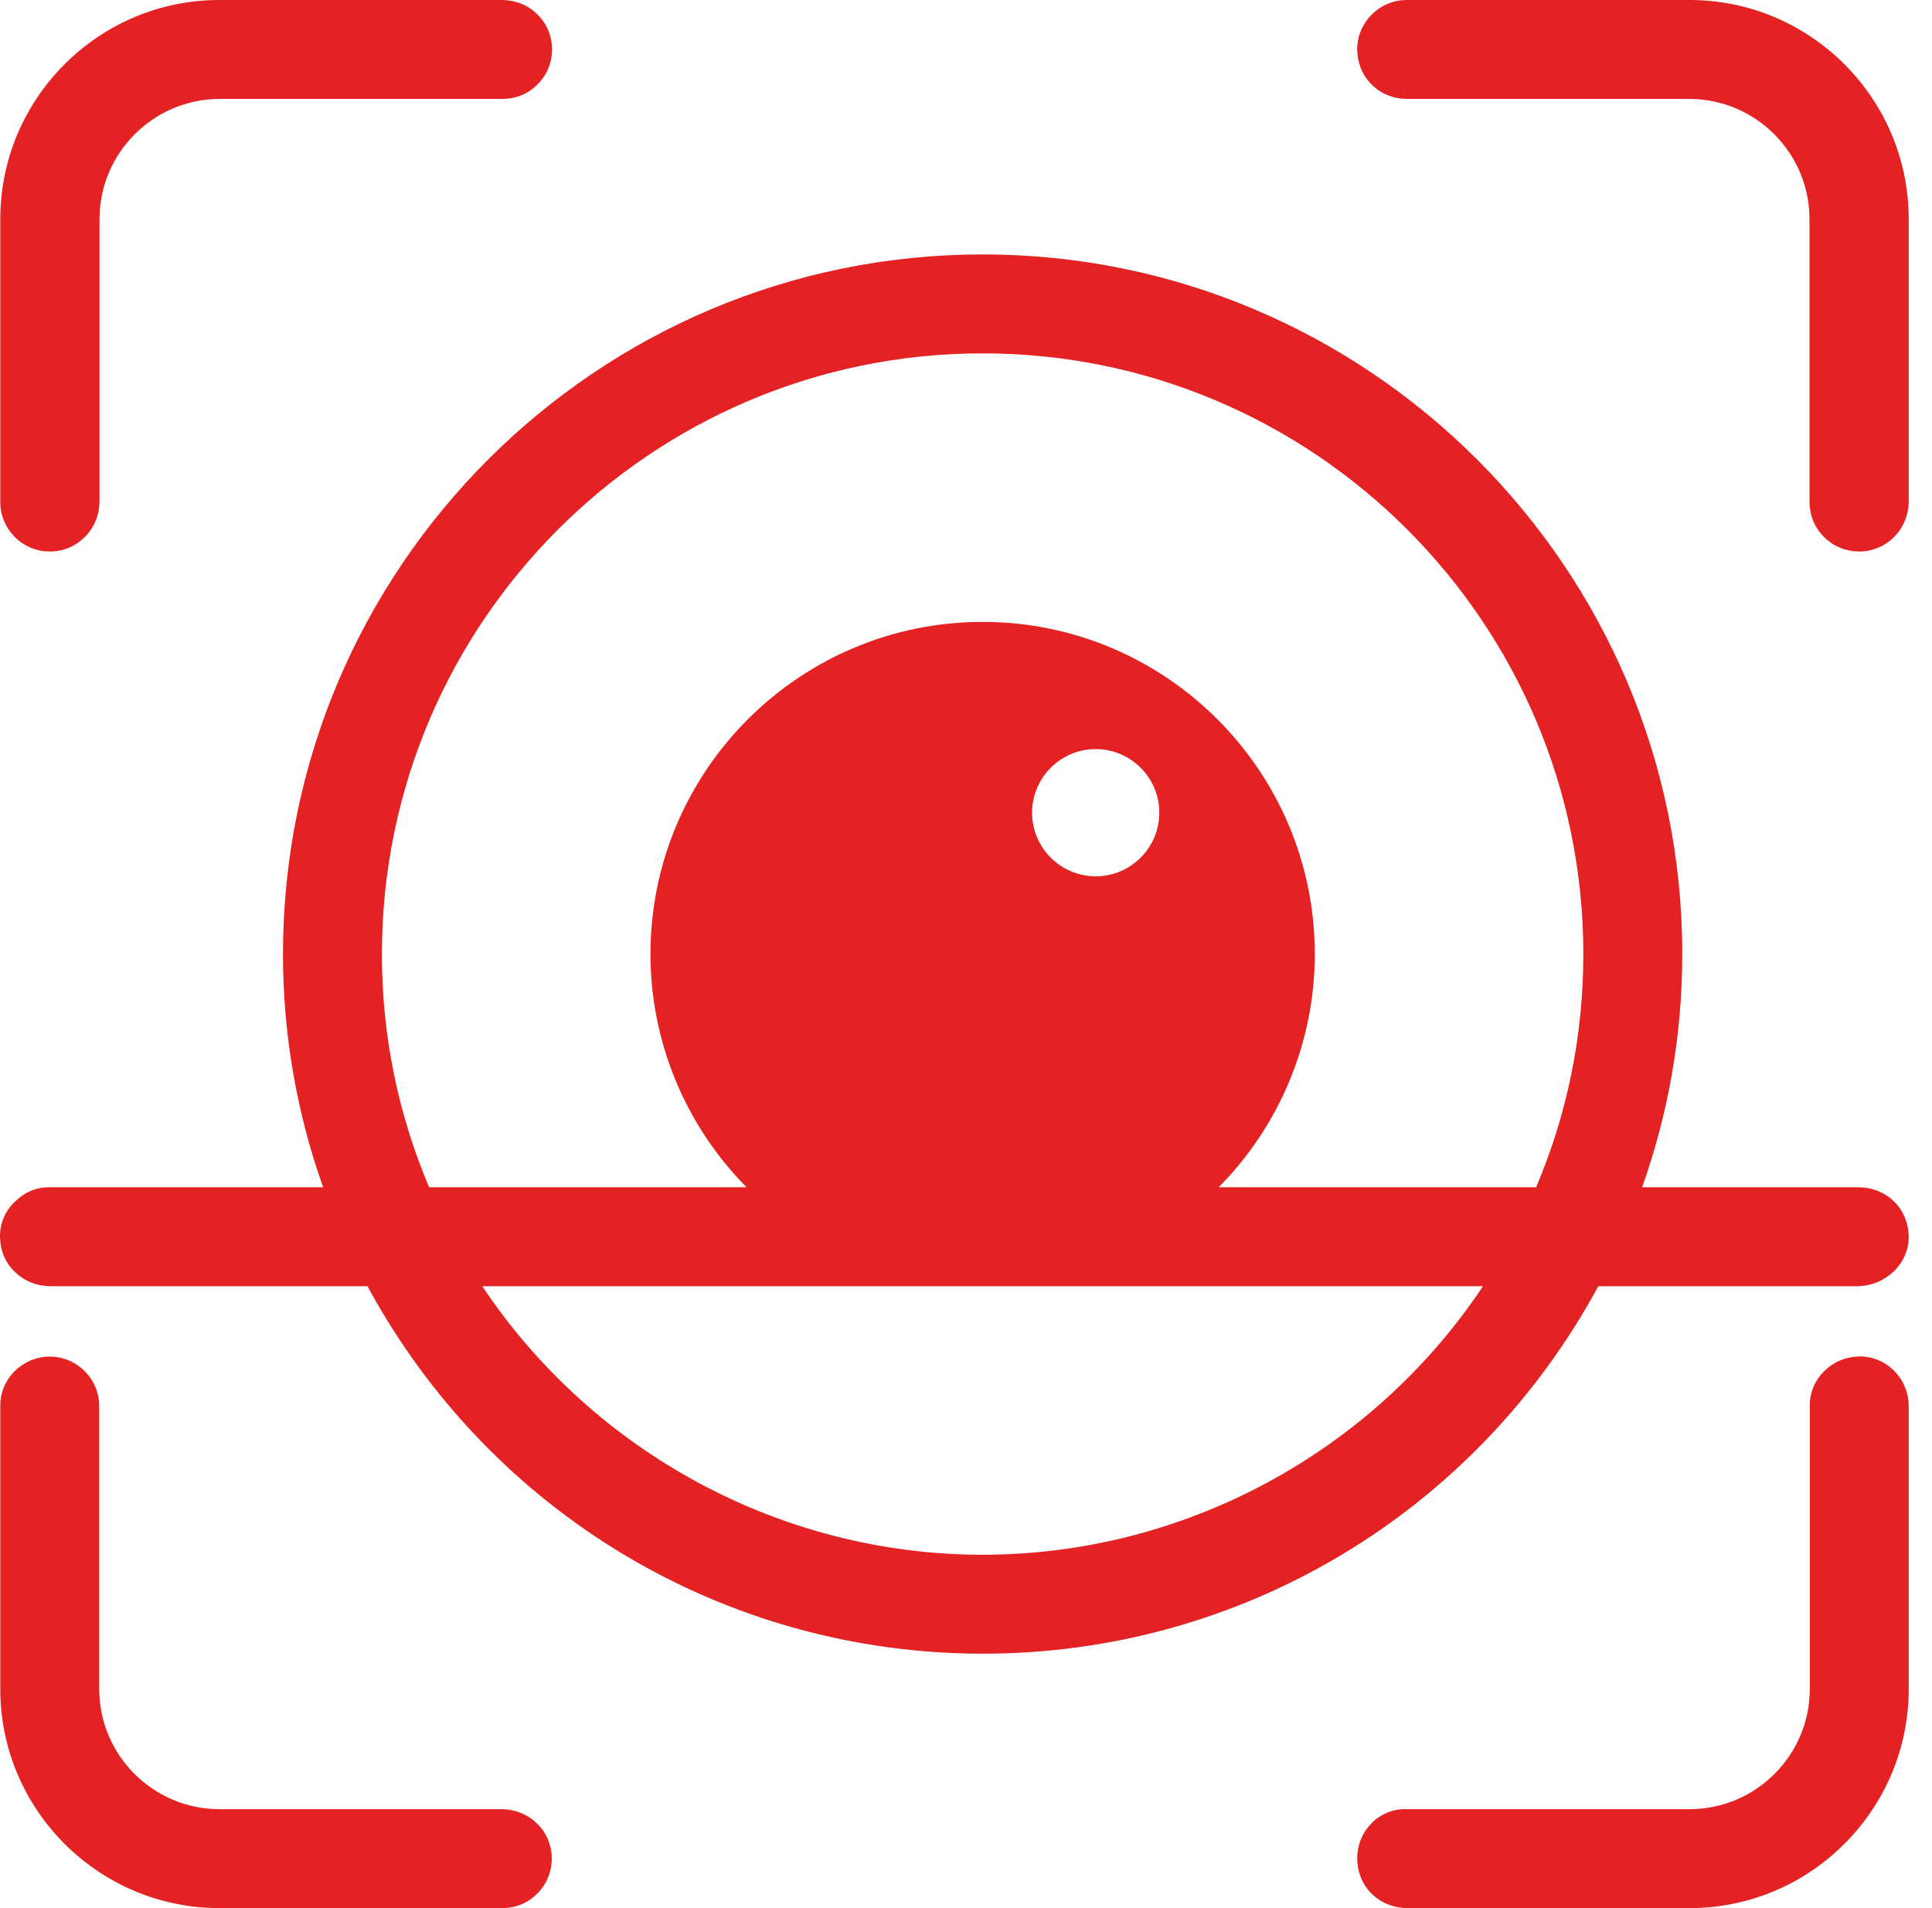
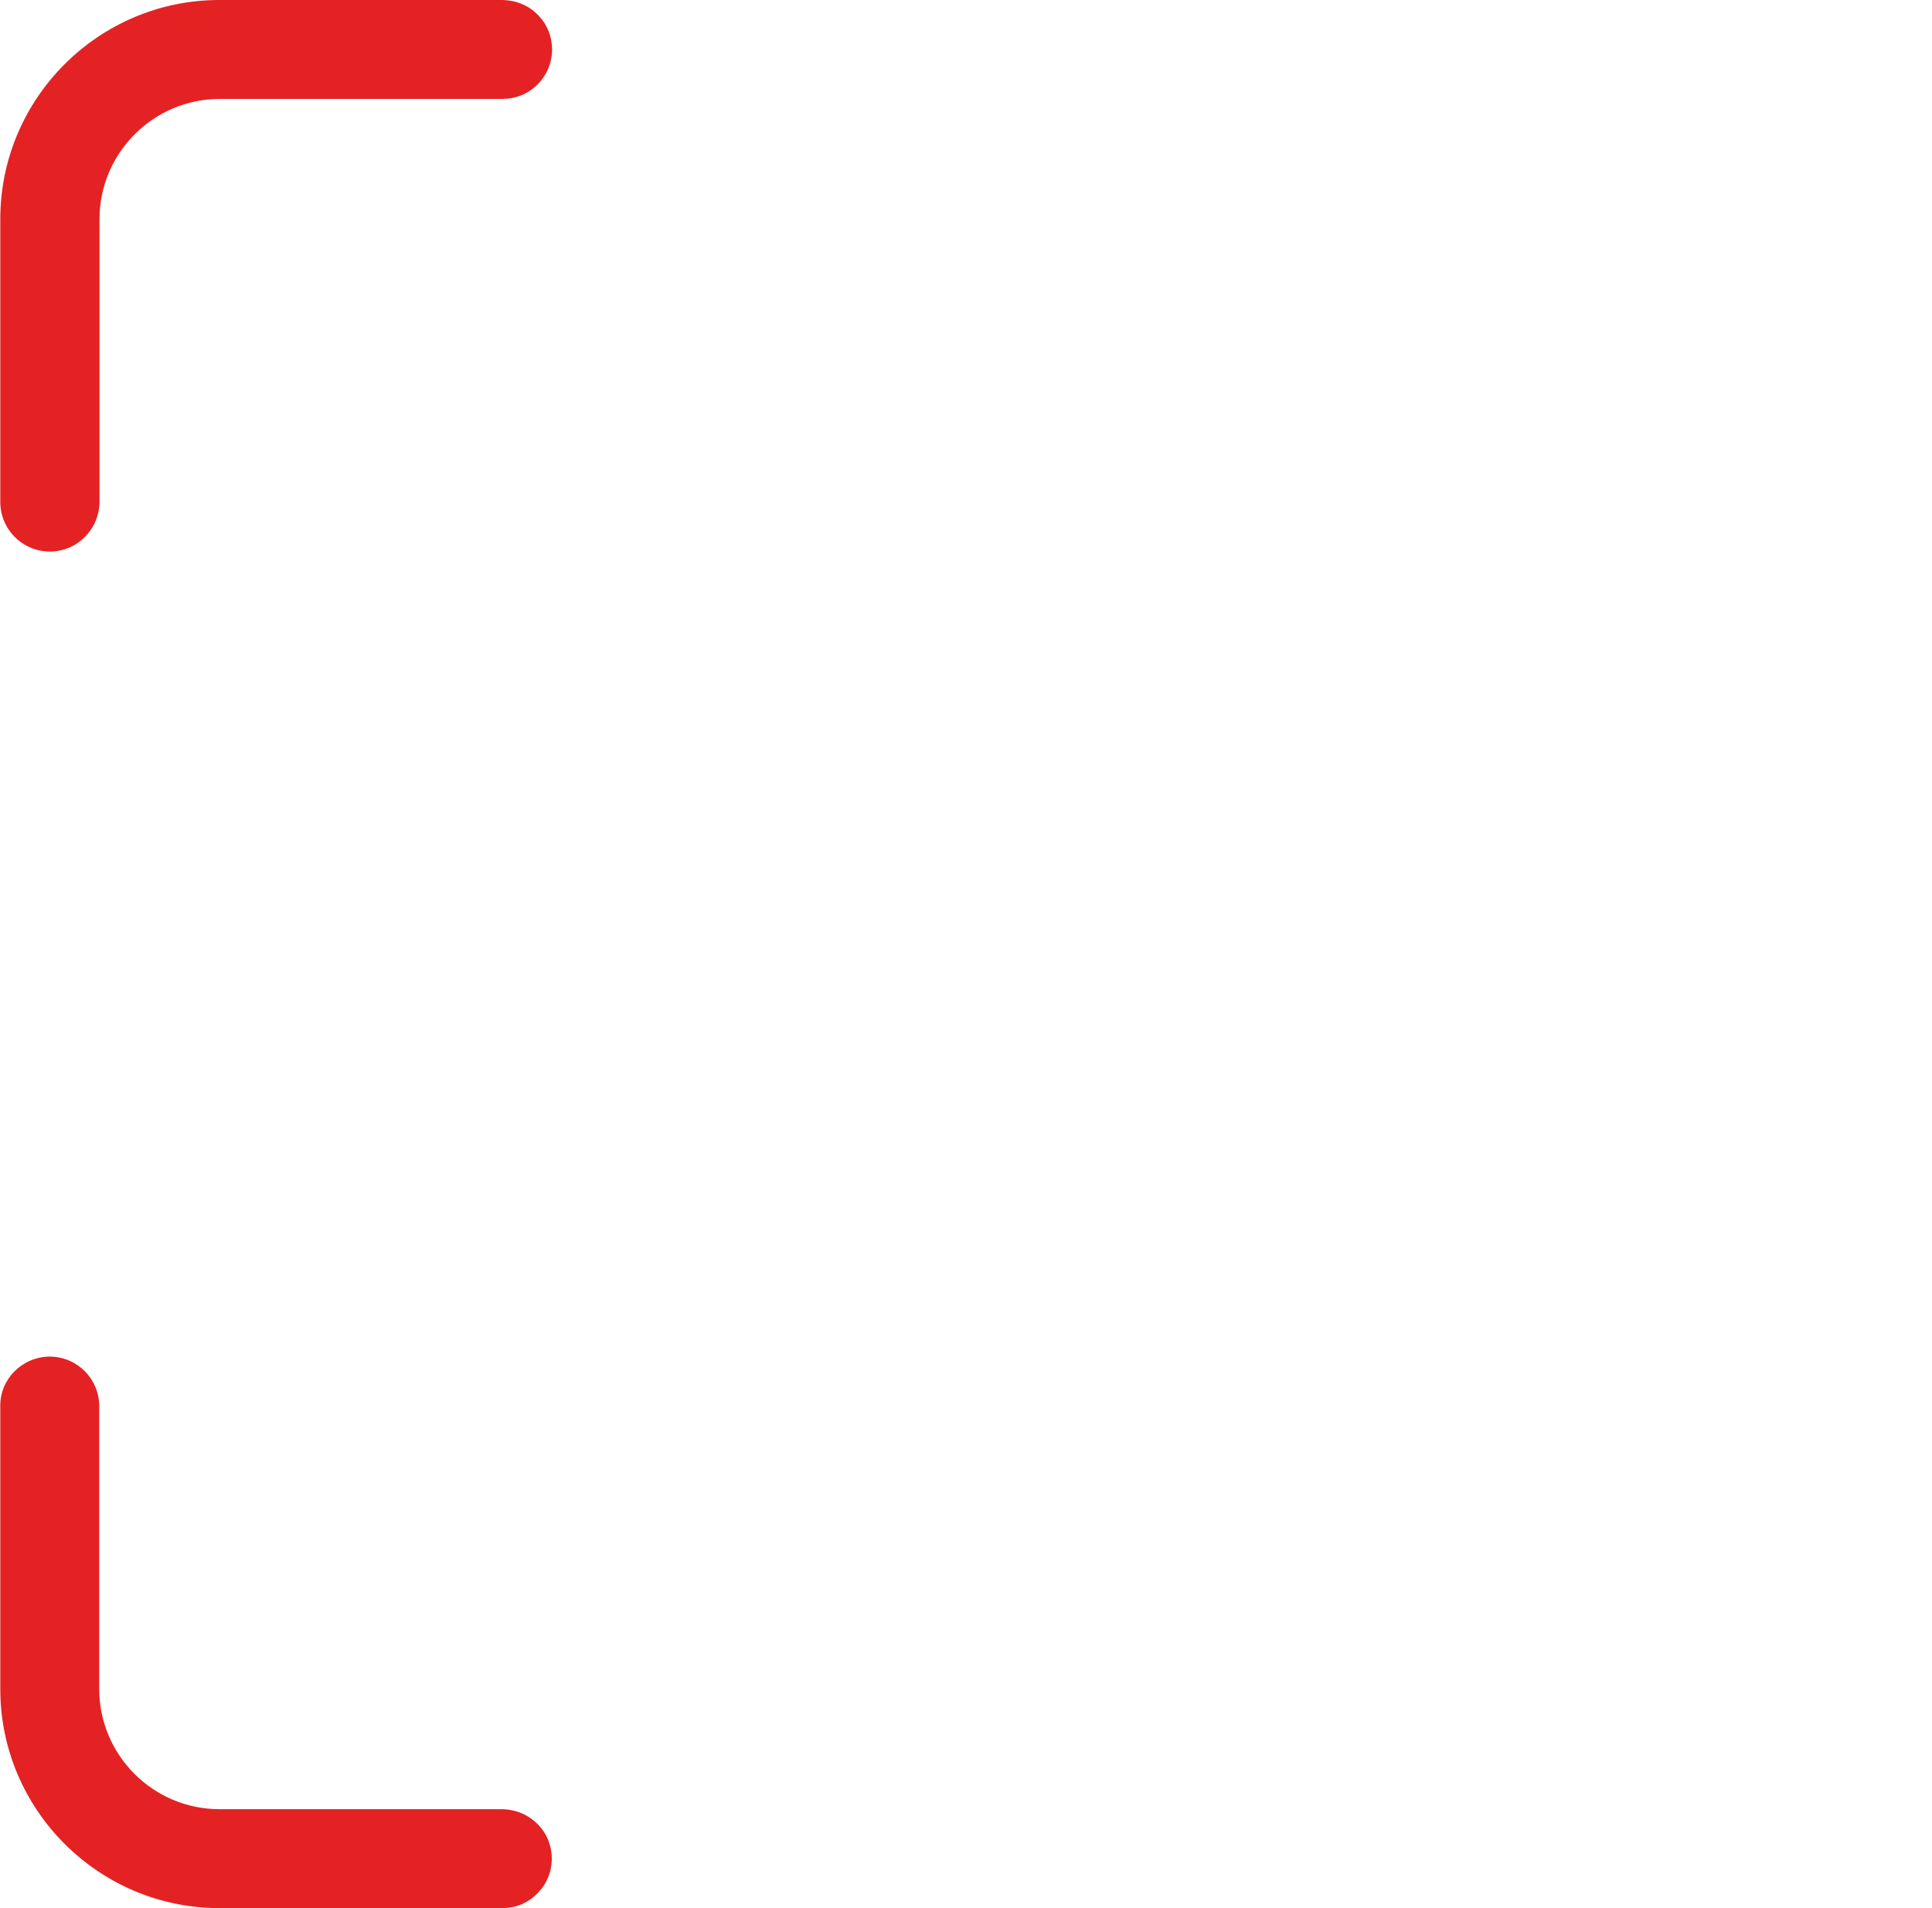
<svg xmlns="http://www.w3.org/2000/svg" width="81" height="80" viewBox="0 0 81 80" fill="none">
  <path d="M21.049 75.852H9.197C6.424 75.852 4.16 73.588 4.16 70.815V58.975C4.172 57.837 3.259 56.889 2.098 56.877H2.05C0.913 56.901 -0.012 57.837 0.012 58.963V70.815C0.012 75.876 4.136 80 9.197 80H21.061C21.606 80 22.116 79.798 22.507 79.407C22.91 79.016 23.123 78.507 23.135 77.95C23.135 77.392 22.933 76.871 22.542 76.48C22.151 76.089 21.642 75.864 21.037 75.852H21.049Z" fill="#E42223" />
  <path d="M2.062 23.123H2.098C3.224 23.123 4.16 22.21 4.172 21.037V9.185C4.172 6.412 6.436 4.148 9.209 4.148H21.049C21.618 4.148 22.127 3.947 22.518 3.556C22.922 3.164 23.135 2.655 23.147 2.098C23.147 1.541 22.945 1.019 22.554 0.628C22.163 0.225 21.653 0.012 21.049 0H9.197C4.136 0 0.012 4.124 0.012 9.185V21.025C-1.89599e-05 22.163 0.913 23.111 2.062 23.123Z" fill="#E42223" />
-   <path d="M58.975 4.148H70.827C73.6 4.148 75.864 6.412 75.864 9.185V21.025C75.864 21.582 76.065 22.104 76.456 22.495C76.847 22.898 77.357 23.111 77.914 23.123H77.95C78.495 23.123 79.004 22.91 79.396 22.53C79.787 22.139 80.012 21.63 80.024 21.025V9.185C80.024 4.124 75.899 0 70.838 0H58.975C57.849 0 56.913 0.913 56.901 2.05C56.901 2.607 57.102 3.129 57.481 3.52C57.873 3.923 58.382 4.136 58.987 4.148H58.975Z" fill="#E42223" />
-   <path d="M77.962 56.877H77.914C76.776 56.901 75.852 57.837 75.876 58.963V70.815C75.876 73.588 73.612 75.852 70.838 75.852H58.998C57.825 75.805 56.913 76.753 56.901 77.902C56.901 78.459 57.102 78.981 57.481 79.372C57.873 79.763 58.382 79.988 58.987 80H70.838C75.899 80 80.024 75.876 80.024 70.815V58.975C80.024 58.418 79.822 57.896 79.431 57.493C79.04 57.09 78.53 56.877 77.962 56.865V56.877Z" fill="#E42223" />
-   <path d="M66.999 53.926H77.926C79.028 53.891 80.012 53.025 80.024 51.876C80.024 51.319 79.822 50.797 79.443 50.406C79.052 50.015 78.542 49.79 77.938 49.778H68.847C69.962 46.637 70.53 43.354 70.53 40C70.53 23.822 57.375 10.667 41.197 10.667C25.019 10.667 11.864 23.822 11.864 40C11.864 43.354 12.433 46.637 13.547 49.778H2.11C1.529 49.766 1.031 49.979 0.64 50.37C0.225 50.75 0 51.271 0 51.828C0 52.385 0.201 52.907 0.593 53.298C0.984 53.689 1.493 53.914 2.098 53.926H15.407C20.563 63.443 30.4 69.333 41.209 69.333C52.018 69.333 61.855 63.443 67.01 53.926H66.999ZM62.175 53.926C57.529 60.907 49.624 65.185 41.197 65.185C32.77 65.185 24.877 60.907 20.219 53.926H62.163H62.175ZM41.197 14.815C55.087 14.815 66.382 26.11 66.382 40C66.382 43.39 65.719 46.673 64.403 49.778H51.093C53.653 47.194 55.123 43.686 55.123 40C55.123 32.32 48.877 26.074 41.197 26.074C33.517 26.074 27.271 32.32 27.271 40C27.271 43.686 28.741 47.194 31.301 49.778H17.991C16.676 46.673 16.012 43.39 16.012 40C16.012 26.11 27.307 14.815 41.197 14.815ZM45.938 31.407C47.407 31.407 48.604 32.605 48.604 34.074C48.604 35.544 47.407 36.741 45.938 36.741C44.468 36.741 43.271 35.544 43.271 34.074C43.271 32.605 44.468 31.407 45.938 31.407Z" fill="#E42223" />
</svg>